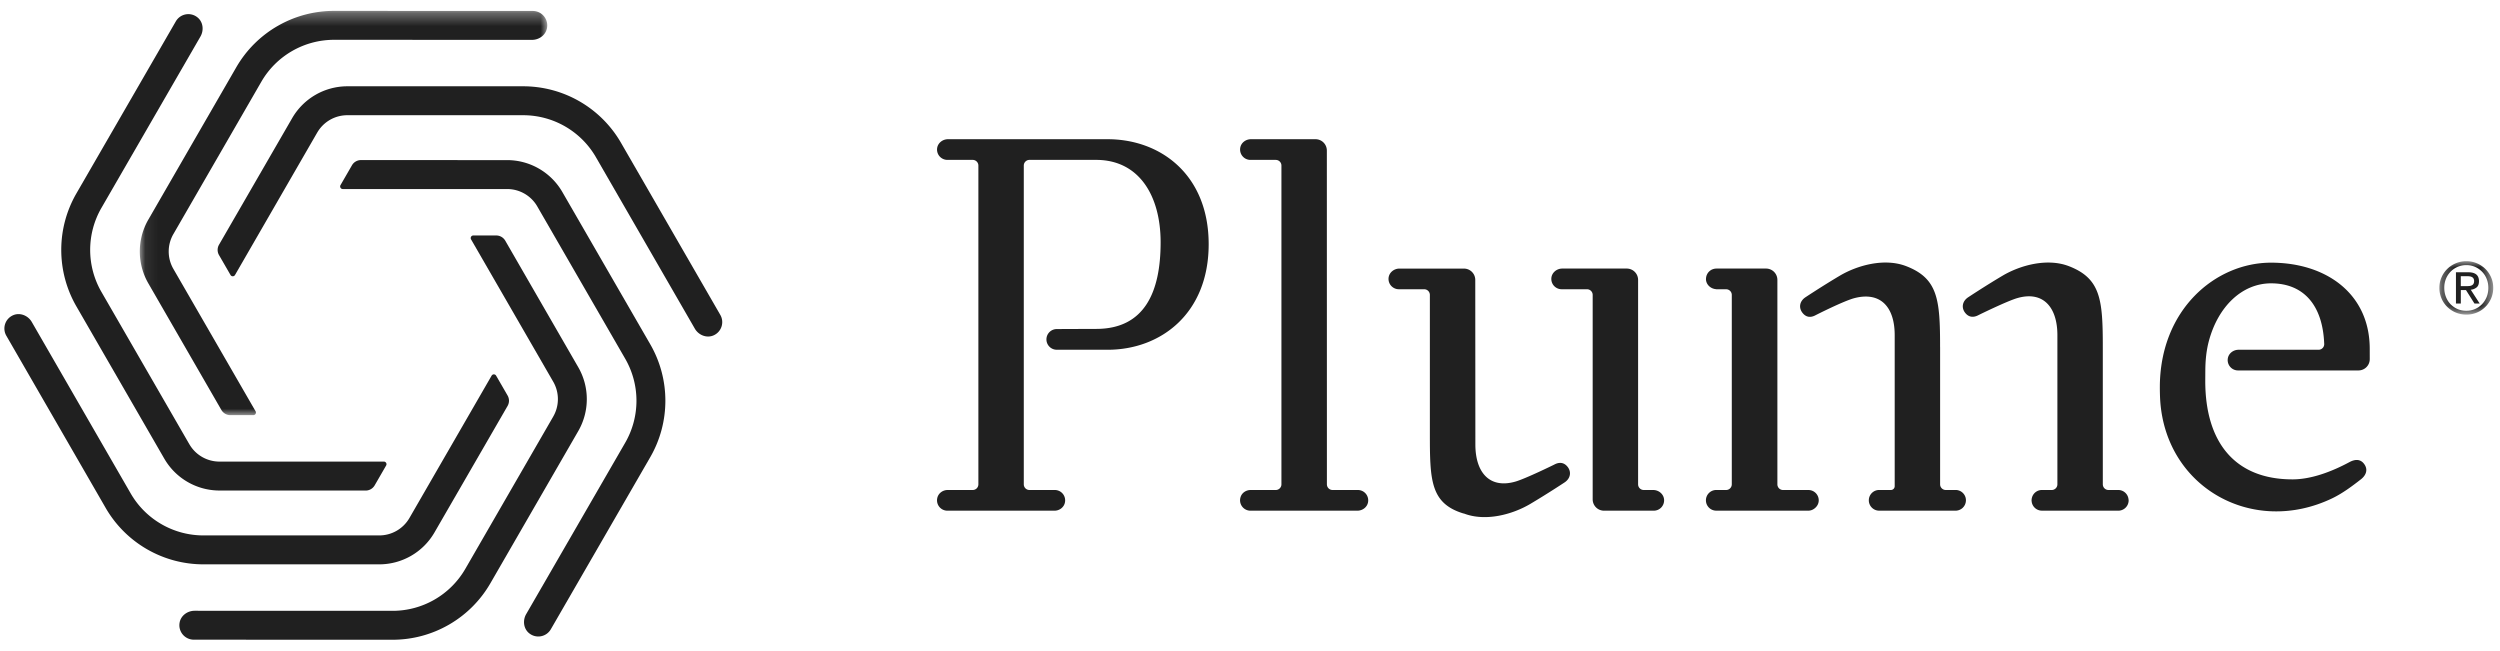
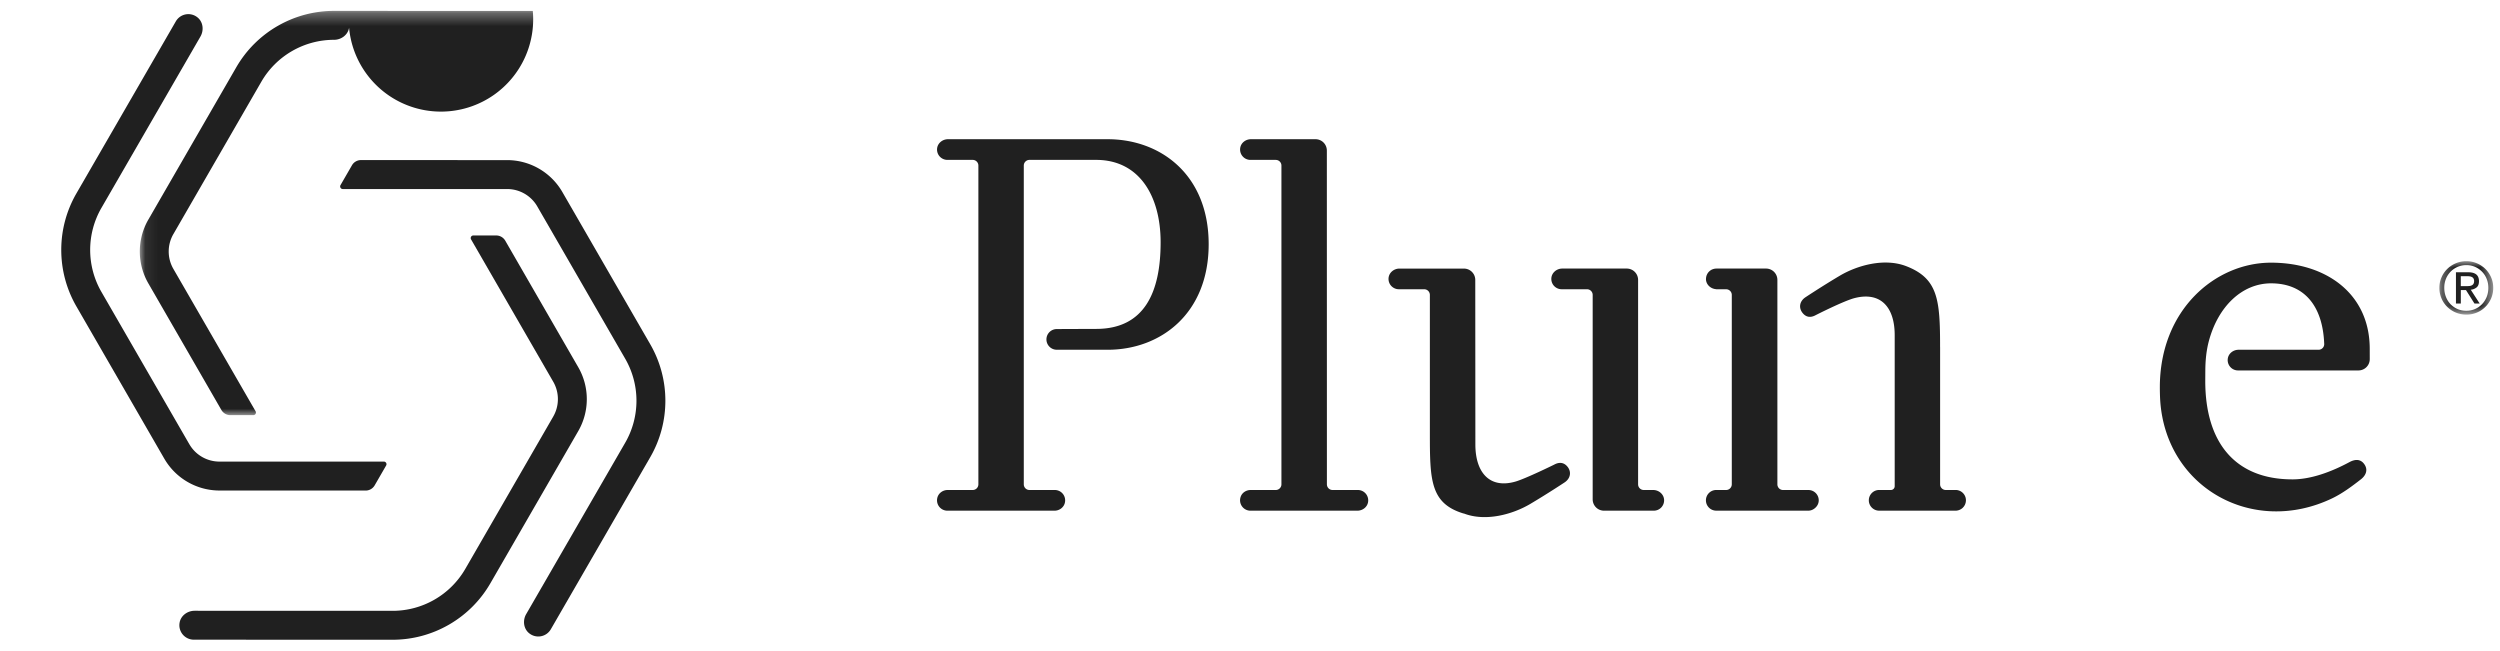
<svg xmlns="http://www.w3.org/2000/svg" xmlns:xlink="http://www.w3.org/1999/xlink" width="196" height="51" version="1.1" viewBox="0 0 196 51">
  <defs>
    <path id="path-1" d="M.28.007H4.5v4.191H.28z" />
    <path id="path-3" d="M.07.307h31.943v31.695H.069z" />
  </defs>
  <g id="yugaweb" fill="none" fill-rule="evenodd" stroke="none" stroke-width="1">
    <g id="01-Home" transform="translate(-1152 -3696)">
      <g id="cs3" transform="translate(1040 3646.463)">
        <g id="Group-33" transform="translate(112.344 50)">
          <g id="Group-3" transform="translate(190.625 20.006)">
            <mask id="mask-2" fill="#fff">
              <use xlink:href="#path-1" />
            </mask>
            <path id="Fill-1" fill="#202020" d="M2.356 1.965c.086 0 .168-.003.244-.008a.613.613 0 0 0 .204-.048.314.314 0 0 0 .144-.121A.414.414 0 0 0 3 1.56a.355.355 0 0 0-.048-.196.318.318 0 0 0-.123-.113.533.533 0 0 0-.174-.053 1.432 1.432 0 0 0-.194-.014h-.504v.78h.398ZM2.524.876c.293 0 .508.058.648.174.14.116.21.292.21.528 0 .22-.06.382-.185.485a.834.834 0 0 1-.459.183l.7 1.082H3.03l-.667-1.055h-.404v1.055h-.382V.876h.948ZM.794 2.81a1.684 1.684 0 0 0 1.602 1.086 1.68 1.68 0 0 0 1.225-.517c.155-.16.277-.35.365-.57.087-.217.132-.456.132-.714 0-.25-.045-.484-.132-.701a1.717 1.717 0 0 0-.911-.94 1.68 1.68 0 0 0-.68-.138A1.712 1.712 0 0 0 .793 1.393a1.85 1.85 0 0 0-.131.7c0 .259.044.498.131.716Zm-.346-1.54A2.088 2.088 0 0 1 1.578.167c.257-.107.529-.16.817-.16a2.122 2.122 0 0 1 1.481.6c.191.187.343.408.455.662.112.254.168.53.168.825 0 .302-.056.582-.168.839a2.13 2.13 0 0 1-.455.667c-.19.19-.413.336-.667.44a2.12 2.12 0 0 1-.814.158c-.288 0-.56-.053-.816-.157a2.062 2.062 0 0 1-.673-.44A2.072 2.072 0 0 1 .28 2.093c0-.296.056-.57.168-.825Z" mask="url(#mask-2)" />
          </g>
          <path id="Fill-4" fill="#202020" d="M86.494 10.451H73.977c-.44 0-.833.329-.856.767a.81.81 0 0 0 .81.854H75.916c.246 0 .445.2.445.445v24.992a.444.444 0 0 1-.445.444h-1.965c-.387 0-.739.262-.815.642-.106.522.29.98.794.98h8.4c.387 0 .739-.262.816-.642a.812.812 0 0 0-.794-.98h-1.986a.444.444 0 0 1-.445-.444V12.517c0-.246.2-.445.445-.445h5.229c3.356 0 5.054 2.797 5.054 6.463 0 3.886-1.25 6.788-5.054 6.788-.163 0-2.922.01-3.084.013a.81.81 0 0 0-.008 1.621v.001h3.992c4.15 0 7.921-2.827 7.921-8.274 0-5.447-3.77-8.233-7.922-8.233" />
          <path id="Fill-6" fill="#202020" d="M121.5 35.967s-2.221 1.092-3.036 1.327c-2.007.578-3.139-.692-3.139-2.909l-.008-12.901a.889.889 0 0 0-.89-.89l-5.054-.001c-.44 0-.833.329-.856.768a.81.81 0 0 0 .81.853h1.987c.245 0 .444.2.444.445v10.789c0 3.708.015 5.556 2.652 6.352l.001-.01.007.003c1.711.663 3.834.07 5.216-.75 1.382-.82 2.7-1.694 2.7-1.694.444-.305.528-.798.24-1.188-.276-.372-.66-.424-1.075-.194" />
          <path id="Fill-8" fill="#202020" d="M129.266 37.953h-.739a.444.444 0 0 1-.444-.444V21.482a.89.89 0 0 0-.89-.89h-5.056c-.44 0-.833.33-.856.768a.81.81 0 0 0 .81.854h1.987c.245 0 .444.2.444.445v16.027c0 .491.398.889.889.889h3.9a.811.811 0 0 0 .81-.855c-.023-.438-.416-.767-.855-.767" />
          <path id="Fill-10" fill="#202020" d="M106.113 37.953h-1.985a.444.444 0 0 1-.443-.444l-.004-26.169a.889.889 0 0 0-.889-.889H97.73c-.398 0-.766.268-.837.66-.092.514.3.962.797.962h1.986c.245 0 .444.198.444.444v24.992c0 .245-.2.444-.444.444h-1.97c-.353 0-.683.215-.787.55a.814.814 0 0 0 .77 1.072h8.384c.398 0 .766-.268.837-.66a.812.812 0 0 0-.797-.962" />
          <path id="Fill-12" fill="#202020" d="M181.43 26.958h-6.269c-.404 0-.778.276-.843.675a.811.811 0 0 0 .8.947h9.437a.887.887 0 0 0 .89-.888l-.002-.822c-.006-4.283-3.384-6.74-7.737-6.74-4.354 0-8.718 3.678-8.718 9.772 0 .298.009.717.027 1.003.428 6.872 7.27 10.676 13.48 7.703.835-.4 1.621-.996 2.27-1.503.302-.236.588-.666.274-1.144-.313-.478-.775-.415-1.182-.196-1.443.775-3.024 1.355-4.47 1.355-4.476 0-6.838-2.86-6.838-7.72l.005-.82c.005-.775.077-1.55.276-2.299.723-2.717 2.606-4.53 4.88-4.53 2.553 0 4.052 1.71 4.165 4.754a.443.443 0 0 1-.445.453" />
          <path id="Fill-14" fill="#202020" d="M142.027 39.297a.772.772 0 0 0 .217-.49.81.81 0 0 0-.81-.853h-1.988a.444.444 0 0 1-.443-.445V21.481a.89.89 0 0 0-.89-.889h-3.9v.001a.808.808 0 0 0-.292.058l-.018.005a.809.809 0 0 0-.232.15c-.007.007-.015.012-.022.02a.815.815 0 0 0-.157.217l-.016.032a.825.825 0 0 0-.066.264c-.001.007-.005.013-.005.02l.002.025c0 .021-.004.042-.003.064.022.419.384.735.8.761l.01.006h.77c.246 0 .444.198.444.444v14.85a.444.444 0 0 1-.444.444h-.758l-.015-.001a.81.81 0 0 0 0 1.621l.003.002h7.174l.003-.001h.028c.207 0 .392-.08.535-.206l.03-.026a.771.771 0 0 0 .043-.045" />
          <path id="Fill-16" fill="#202020" d="m152.975 37.952-.015.001h-.755a.444.444 0 0 1-.444-.444V26.77l-.002-.011c0-3.71-.151-5.384-2.651-6.353-1.712-.663-3.835-.07-5.217.75-1.382.82-2.7 1.695-2.7 1.695-.444.304-.528.797-.239 1.187.276.372.641.435 1.056.205 0 0 2.201-1.121 3.054-1.338 2.024-.515 3.138.693 3.138 2.91v11.84a.296.296 0 0 1-.296.297l-.922-.001a.811.811 0 1 0 .003 1.623h5.991a.81.81 0 0 0 .45-.14c.006-.003.01-.007.014-.01a.796.796 0 0 0 .105-.086l.02-.024a.835.835 0 0 0 .077-.093c.009-.011.015-.025.022-.037a.796.796 0 0 0 .053-.097c.007-.016.011-.033.017-.049a.758.758 0 0 0 .031-.098l.009-.06c.004-.025.01-.048.01-.073.001-.005 0-.011-.001-.017 0-.01.003-.018.003-.029a.811.811 0 0 0-.81-.81" />
-           <path id="Fill-18" fill="#202020" d="m165.729 37.952-.015.001h-.752a.445.445 0 0 1-.445-.444l-.001-10.75c0-3.708-.152-5.383-2.652-6.352-1.711-.663-3.835-.07-5.216.75-1.382.82-2.7 1.695-2.7 1.695-.445.304-.528.797-.24 1.187.276.372.66.424 1.075.195 0 0 2.22-1.093 3.035-1.328 2.007-.578 3.138.693 3.138 2.91v11.693c0 .245-.2.444-.444.444h-.757l-.015-.001a.808.808 0 0 0-.727.458l-.007.013a.72.72 0 0 0-.04.114c-.005.013-.01.024-.012.036a.786.786 0 0 0-.016.106c-.002.014-.006.027-.006.041v.017c0 .008-.003.016-.003.025 0 .016.004.031.005.047l.002.023a.808.808 0 0 0 .8.74l.005.003h5.992c.432-.002.785-.34.808-.767a.637.637 0 0 0-.012-.15.809.809 0 0 0-.8-.706" />
          <path id="Fill-20" fill="#202020" d="m43.037 29.477-.001-.003a2.733 2.733 0 0 1-.006 2.72l.002-.002-6.894 11.942a6.588 6.588 0 0 1-5.705 3.292l-15.519-.005c-.564 0-1.088.385-1.179.943a1.134 1.134 0 0 0 1.118 1.324l15.58.005a8.854 8.854 0 0 0 7.668-4.425l6.895-11.942.001-.002a5.01 5.01 0 0 0 .006-4.977l-.002-.003-5.733-9.938a.817.817 0 0 0-.707-.408h-1.798a.204.204 0 0 0-.176.306l6.45 11.173Z" />
-           <path id="Fill-22" fill="#202020" d="m31.748 40.161.002-.003a2.732 2.732 0 0 1-2.36 1.356h.004-13.79a6.588 6.588 0 0 1-5.703-3.294L2.148 24.781c-.296-.513-.936-.768-1.476-.524a1.134 1.134 0 0 0-.52 1.602l7.786 13.495a8.855 8.855 0 0 0 7.666 4.428h13.792a5.005 5.005 0 0 0 4.313-2.483l.002-.004 5.74-9.933a.817.817 0 0 0 0-.817l-.9-1.557a.204.204 0 0 0-.352 0l-6.451 11.173Z" />
          <path id="Fill-24" fill="#202020" d="M16.85 35.726h.004a2.726 2.726 0 0 1-2.354-1.365v.003L7.608 22.423a6.586 6.586 0 0 1 0-6.586l7.765-13.438c.282-.489.21-1.135-.228-1.493a1.134 1.134 0 0 0-1.705.307l-7.795 13.49a8.856 8.856 0 0 0-.001 8.853l6.894 11.942.002.002a5 5 0 0 0 4.307 2.494h.004l11.472.003a.816.816 0 0 0 .707-.408l.899-1.557a.204.204 0 0 0-.177-.306H16.85Z" />
          <g id="Group-28" transform="translate(10.547 .084)">
            <mask id="mask-4" fill="#fff">
              <use xlink:href="#path-3" />
            </mask>
-             <path id="Fill-26" fill="#202020" d="m2.695 20.523.002.003a2.729 2.729 0 0 1 .005-2.721l-.001.003L9.595 5.866a6.587 6.587 0 0 1 5.704-3.292l15.52.005c.564 0 1.087-.386 1.178-.943A1.134 1.134 0 0 0 30.88.312L15.299.306a8.854 8.854 0 0 0-7.668 4.426L.737 16.674l-.002.002a5.006 5.006 0 0 0-.006 4.977l.002.003 5.734 9.938a.817.817 0 0 0 .707.408h1.797c.157 0 .255-.17.177-.306L2.695 20.523Z" mask="url(#mask-4)" />
+             <path id="Fill-26" fill="#202020" d="m2.695 20.523.002.003a2.729 2.729 0 0 1 .005-2.721l-.001.003L9.595 5.866a6.587 6.587 0 0 1 5.704-3.292c.564 0 1.087-.386 1.178-.943A1.134 1.134 0 0 0 30.88.312L15.299.306a8.854 8.854 0 0 0-7.668 4.426L.737 16.674l-.002.002a5.006 5.006 0 0 0-.006 4.977l.002.003 5.734 9.938a.817.817 0 0 0 .707.408h1.797c.157 0 .255-.17.177-.306L2.695 20.523Z" mask="url(#mask-4)" />
          </g>
-           <path id="Fill-29" fill="#202020" d="m24.532 9.922-.002.004a2.725 2.725 0 0 1 2.359-1.356h-.003 13.789a6.586 6.586 0 0 1 5.703 3.294l7.753 13.439c.296.513.936.768 1.477.524.621-.28.852-1.026.52-1.602L48.341 10.73a8.855 8.855 0 0 0-7.667-4.428H26.883a5.006 5.006 0 0 0-4.313 2.483l-.002.004-5.74 9.933a.816.816 0 0 0 0 .817l.9 1.557a.204.204 0 0 0 .353 0l6.45-11.174Z" />
          <path id="Fill-31" fill="#202020" d="M39.43 14.358h-.005a2.727 2.727 0 0 1 2.355 1.364l-.002-.002 6.895 11.942a6.586 6.586 0 0 1-.001 6.585l-7.764 13.438c-.283.489-.21 1.136.227 1.493.557.455 1.361.29 1.706-.307l7.794-13.49a8.854 8.854 0 0 0 .001-8.853l-6.894-11.941-.002-.003a5.004 5.004 0 0 0-4.306-2.494h-.005l-11.472-.003a.816.816 0 0 0-.707.408l-.899 1.557a.204.204 0 0 0 .177.306h12.901Z" />
        </g>
      </g>
    </g>
  </g>
</svg>